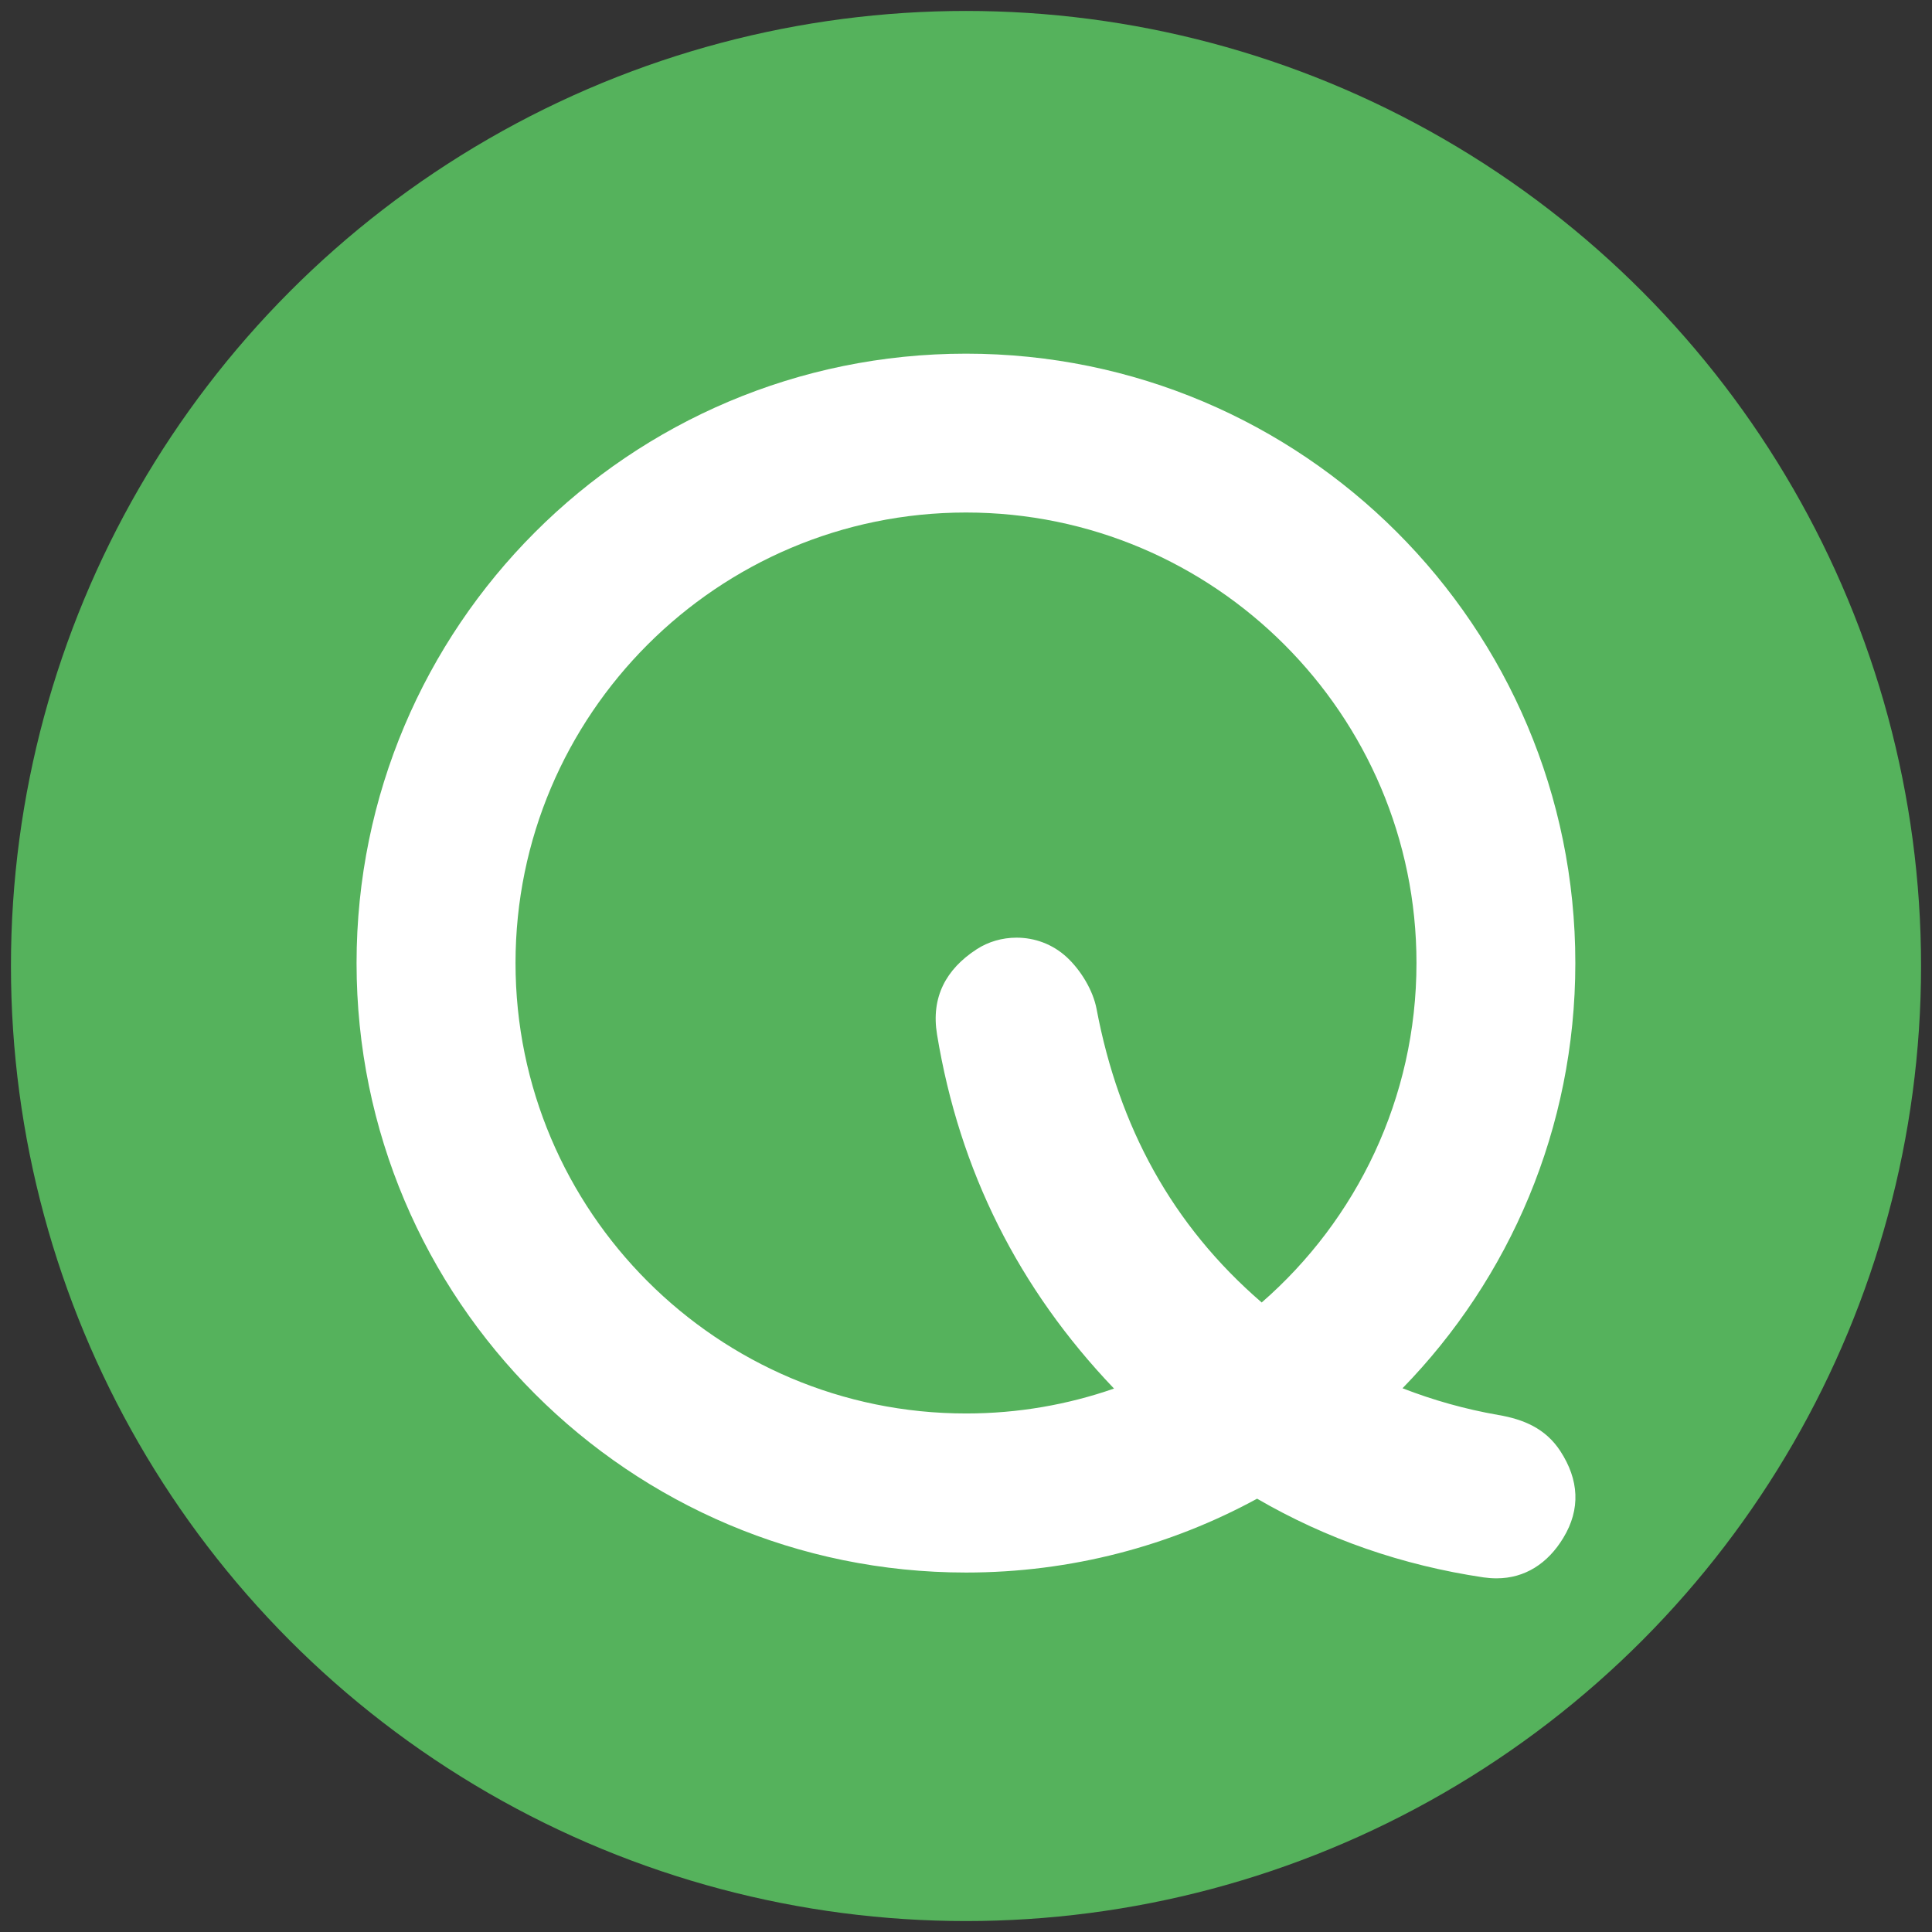
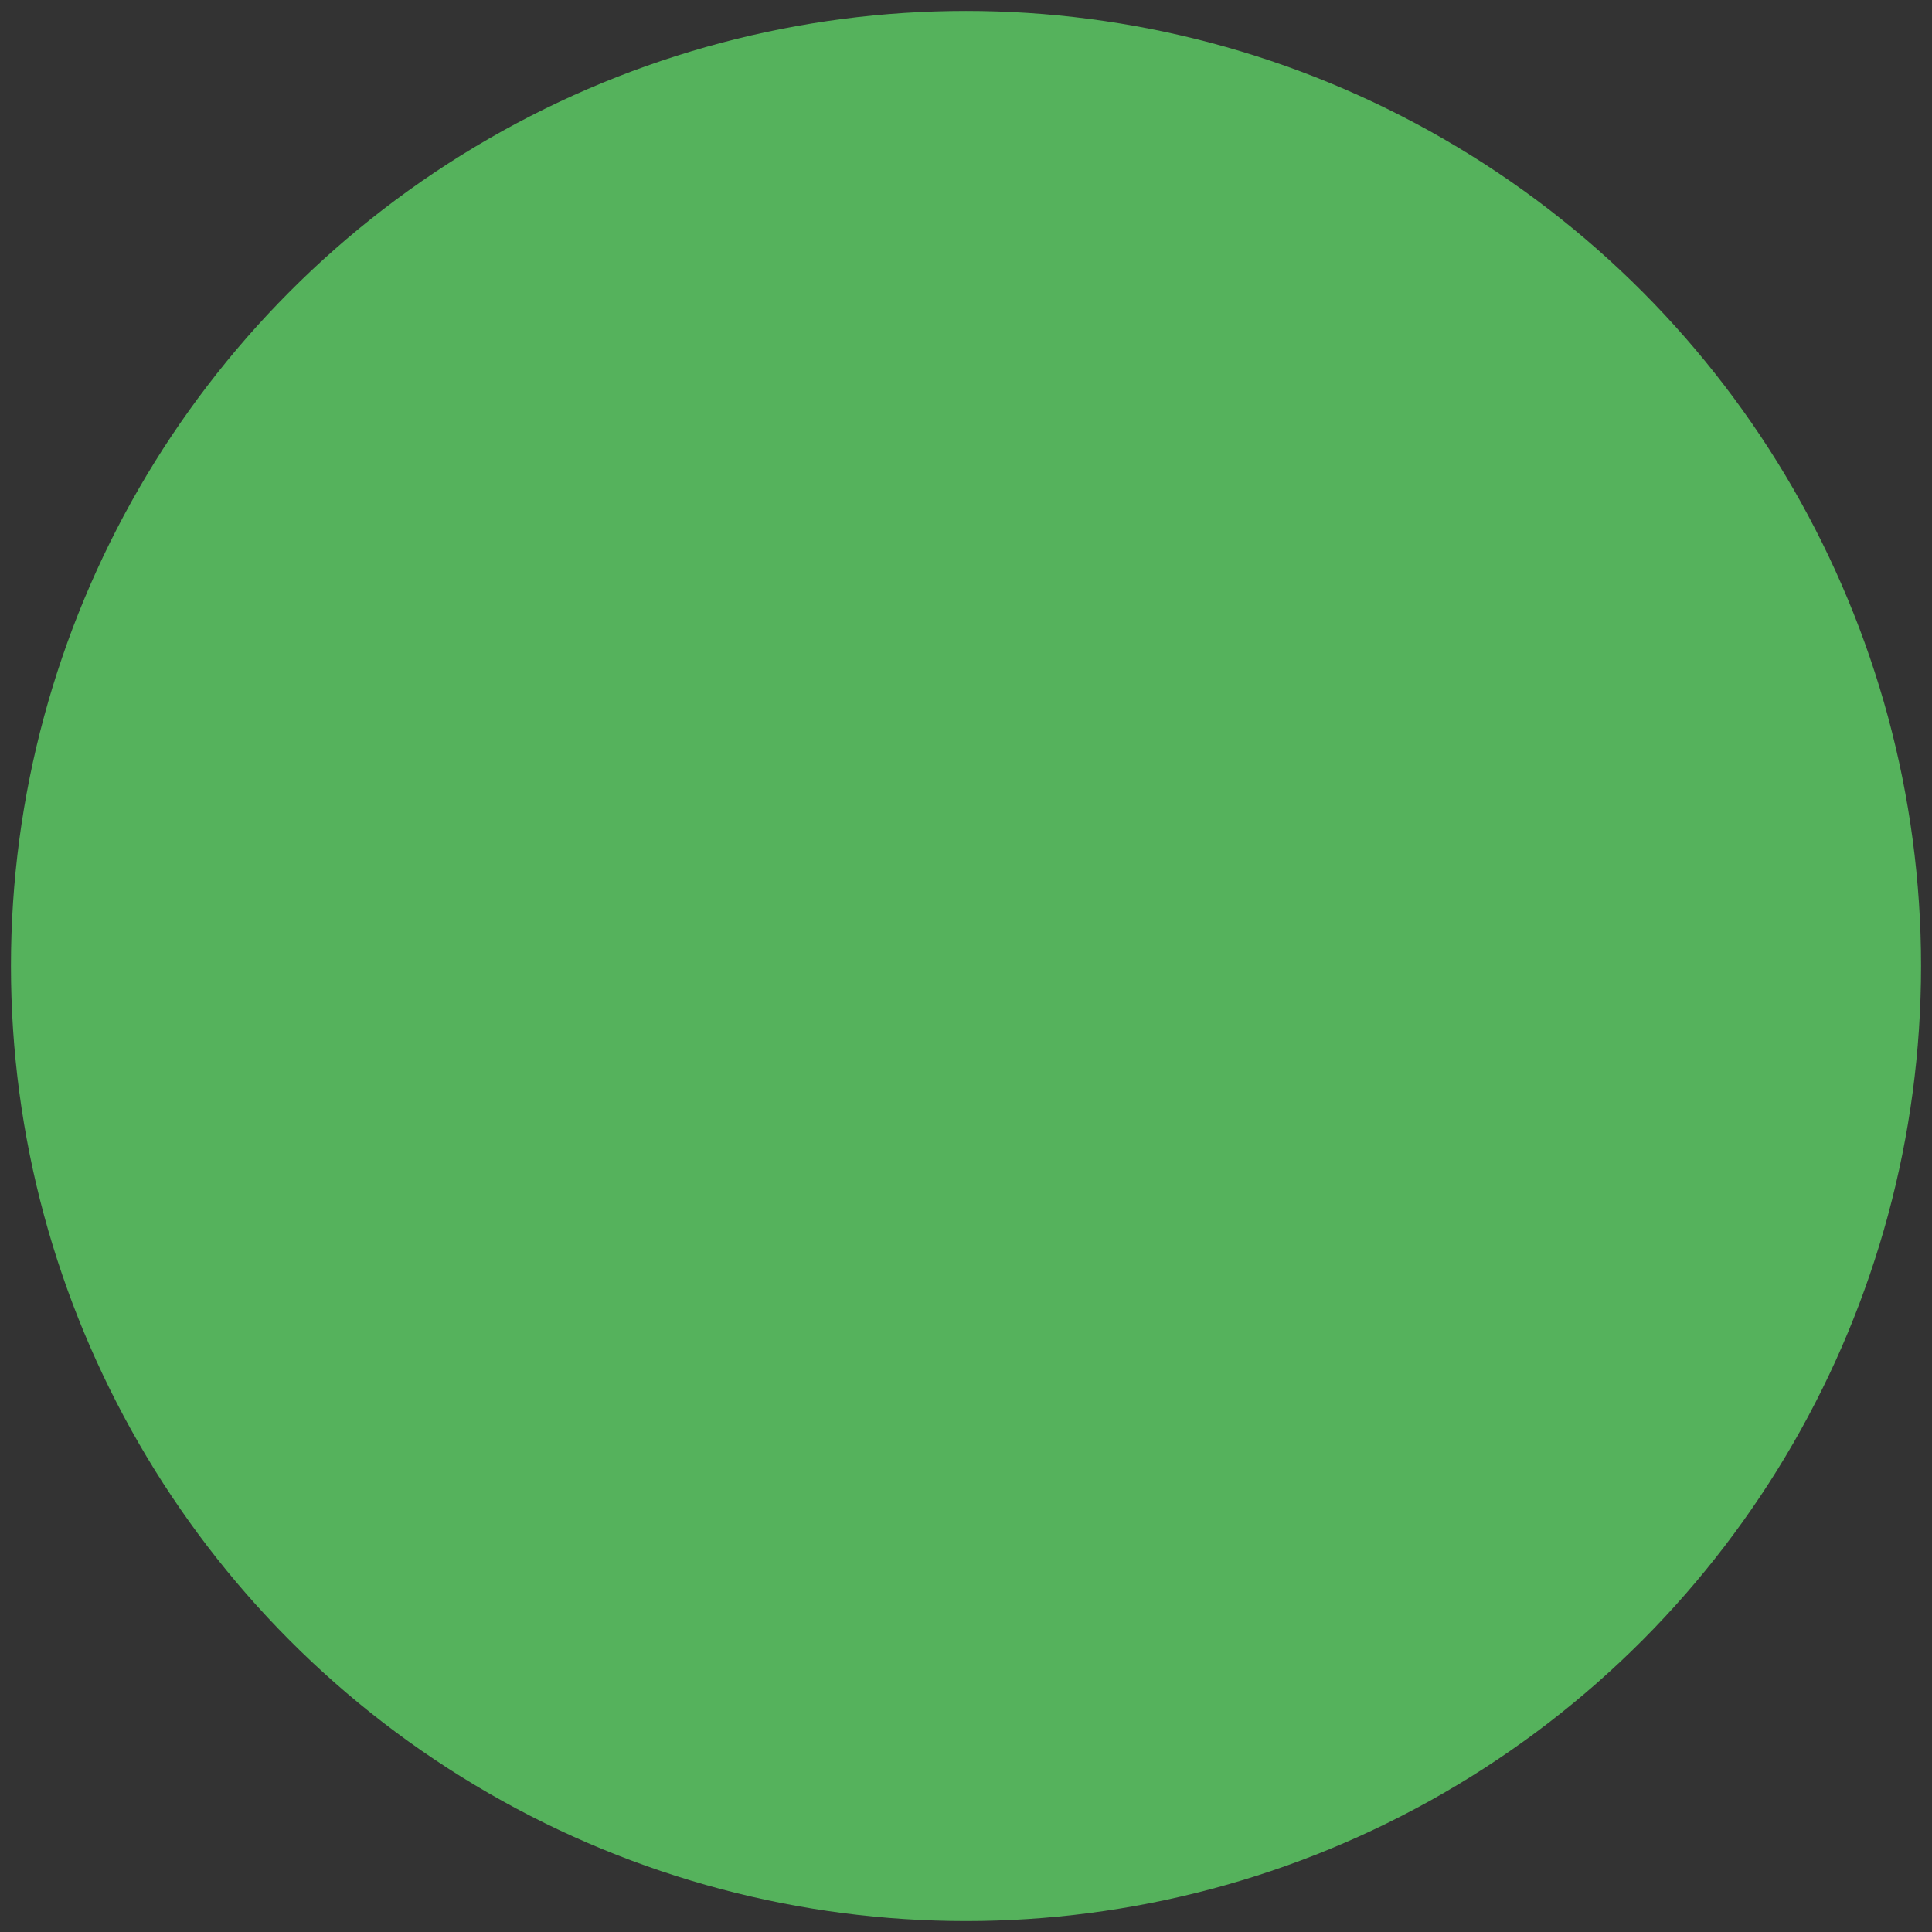
<svg xmlns="http://www.w3.org/2000/svg" id="Layer_1" x="0px" y="0px" viewBox="0 0 1800 1800" style="enable-background:new 0 0 1800 1800;" xml:space="preserve">
  <rect x="0" y="0" width="1800" height="1800" fill="#333333" stroke="none" />
  <style type="text/css">	.st0{fill:#55B25C;}	.st1{fill:#FFFFFF;}</style>
  <circle class="st0" cx="900" cy="900" r="889.8" />
-   <path class="st1" d="M900,329.5c-313.6,0-567.8,254.2-567.8,567.8s254.2,567.8,567.8,567.8c98.2,0,190.6-24.9,271.2-68.8 c64.8,37.6,135.1,62,210.8,73.3c4.2,0.6,8.3,0.9,12.3,0.9c26.5,0,47.8-13.9,62.2-37.7c16.3-26.8,14.6-54.2-2.8-80.9 c-13.8-21.1-34.3-29.6-57.8-33.6c-30.9-5.4-60.7-13.8-89.2-24.9c99.6-102.2,161-242,161-396.1C1467.8,583.7,1213.6,329.5,900,329.5z  M480.3,897.2c0-231.4,188.3-419.7,419.7-419.7s419.7,188.3,419.7,419.7c0,126-55.9,239.4-144.2,316.3 c-83.7-72.2-133.2-164-153.9-273.7c-3.3-17.2-14.6-35.8-27.6-47.9c-13.4-12.4-30.2-18.3-46.9-18.3c-13.2,0-26.3,3.7-37.3,10.9 C881.4,903,867.3,929,873,963.7c20.9,127.2,76,236.9,164.9,330c-43.1,15-89.4,23.2-137.7,23.2C668.6,1317,480.3,1128.6,480.3,897.2z " />
</svg>